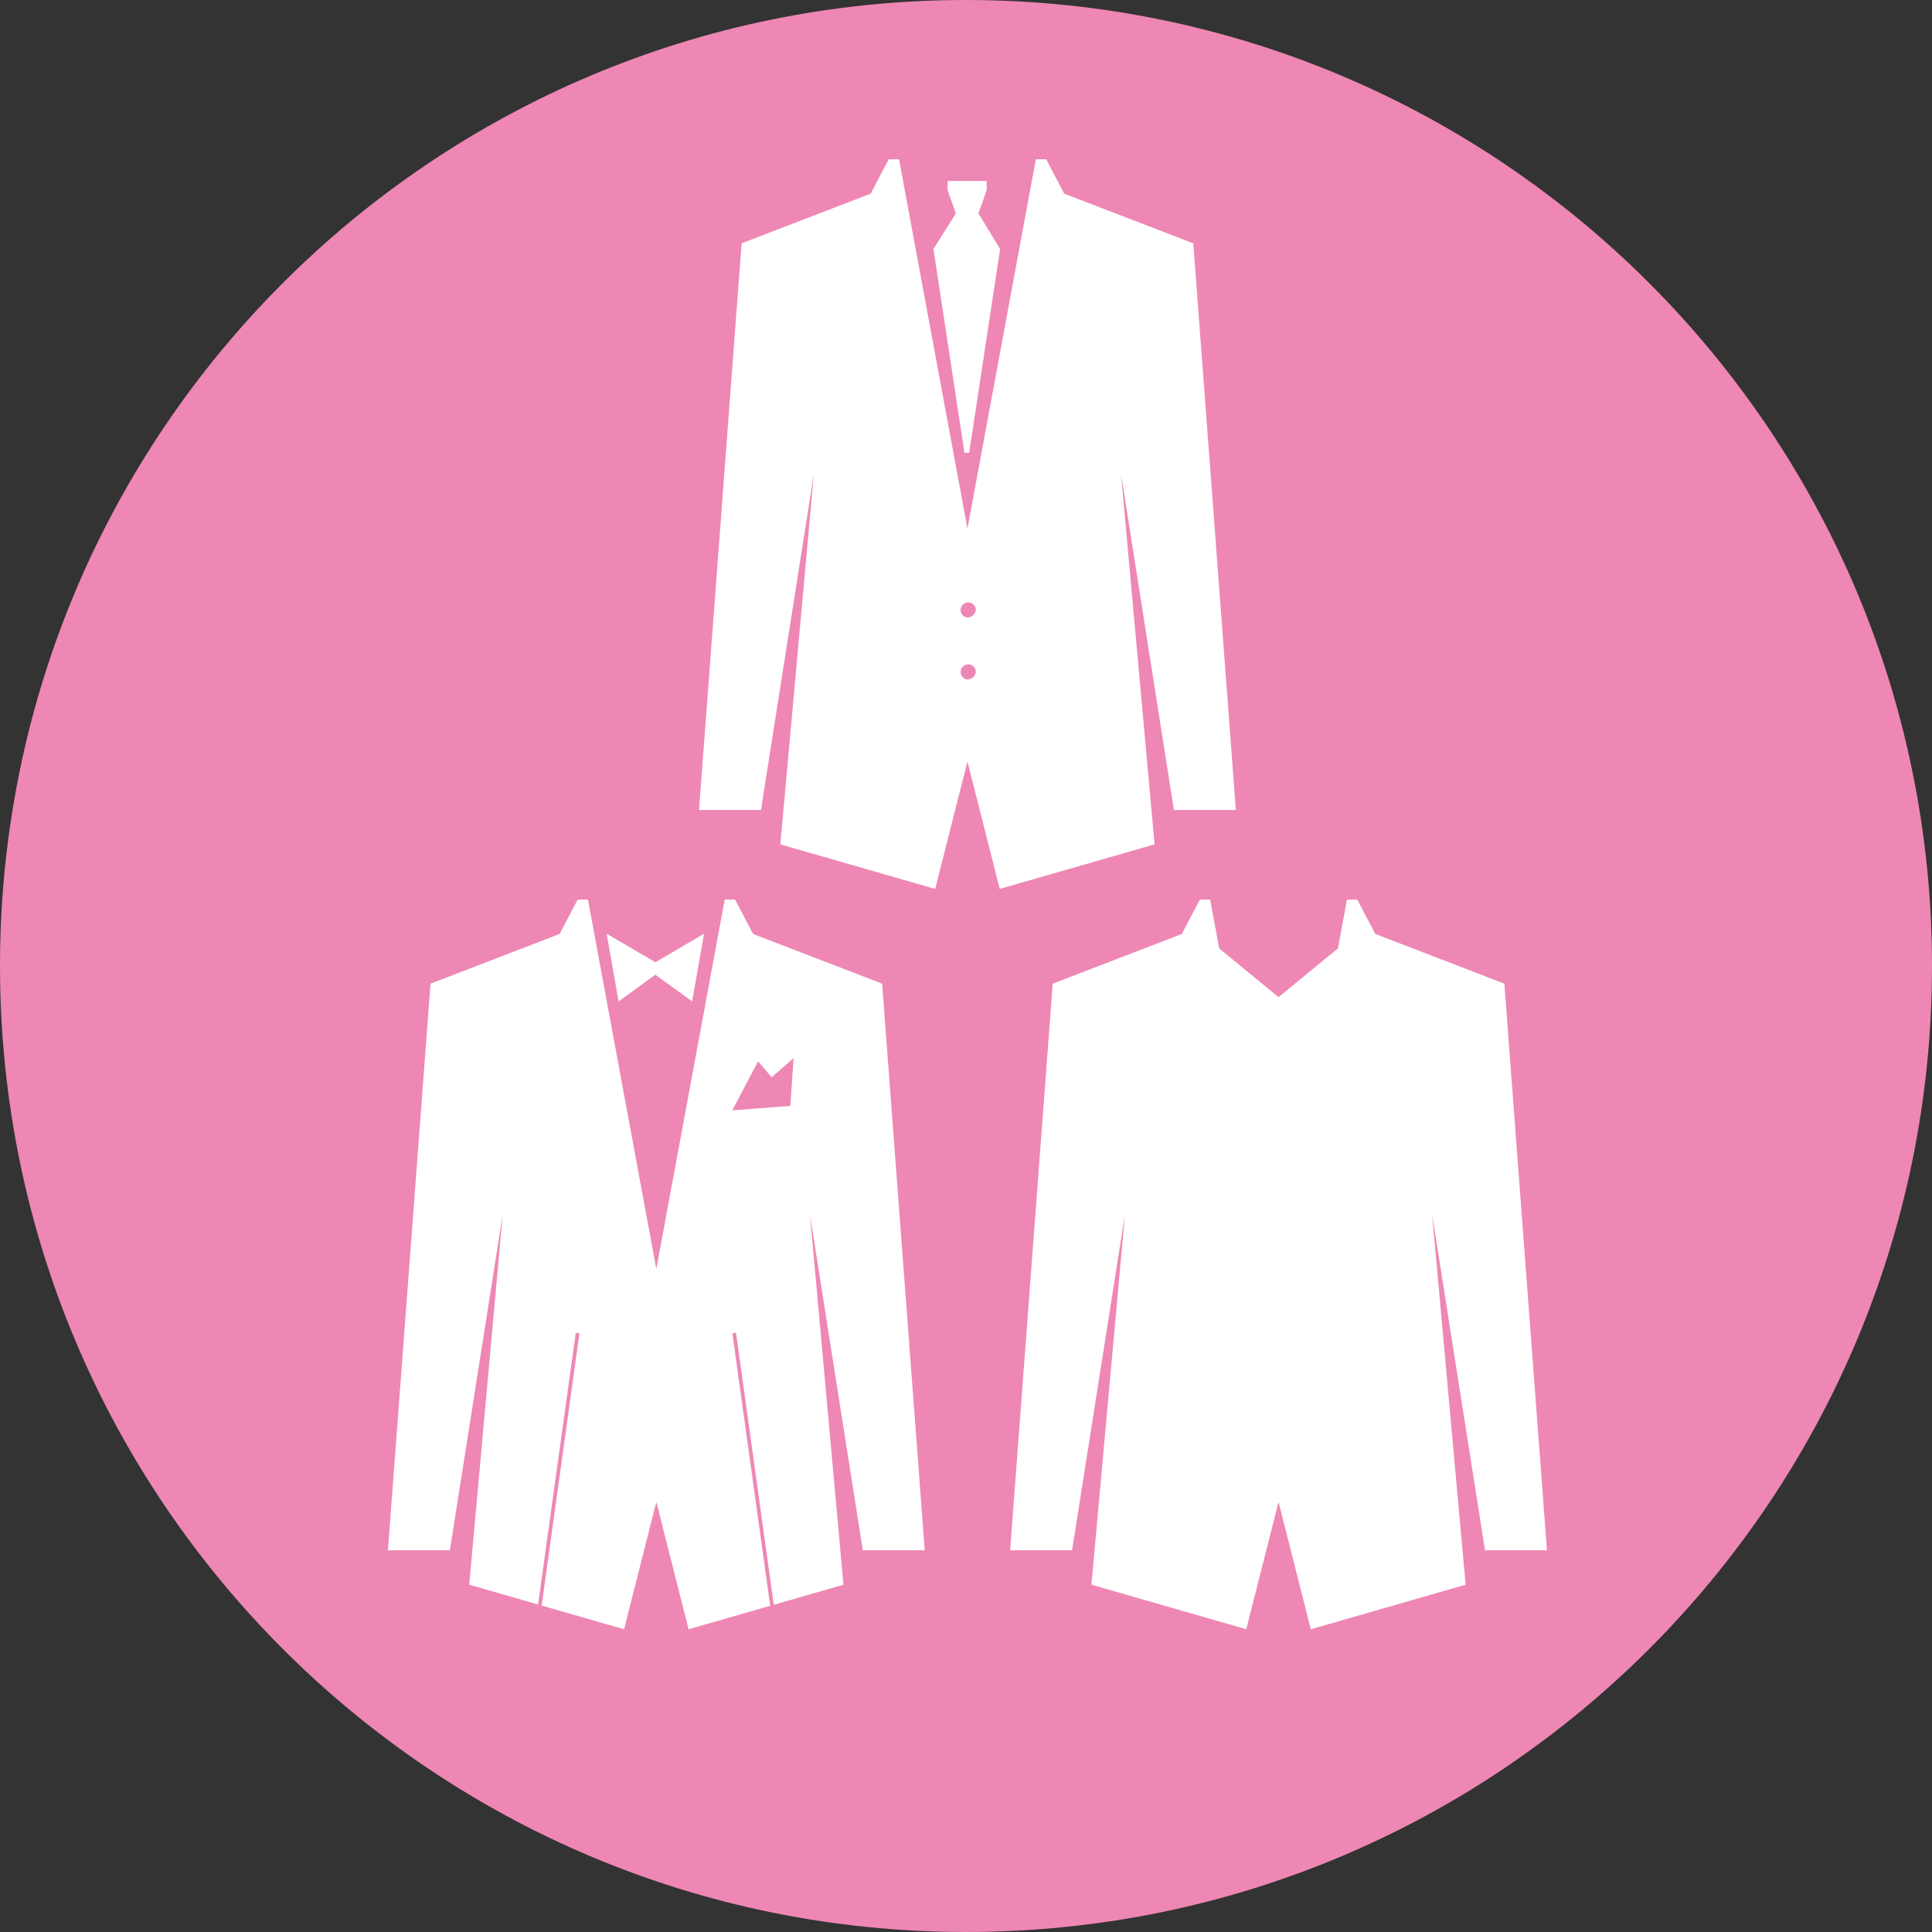
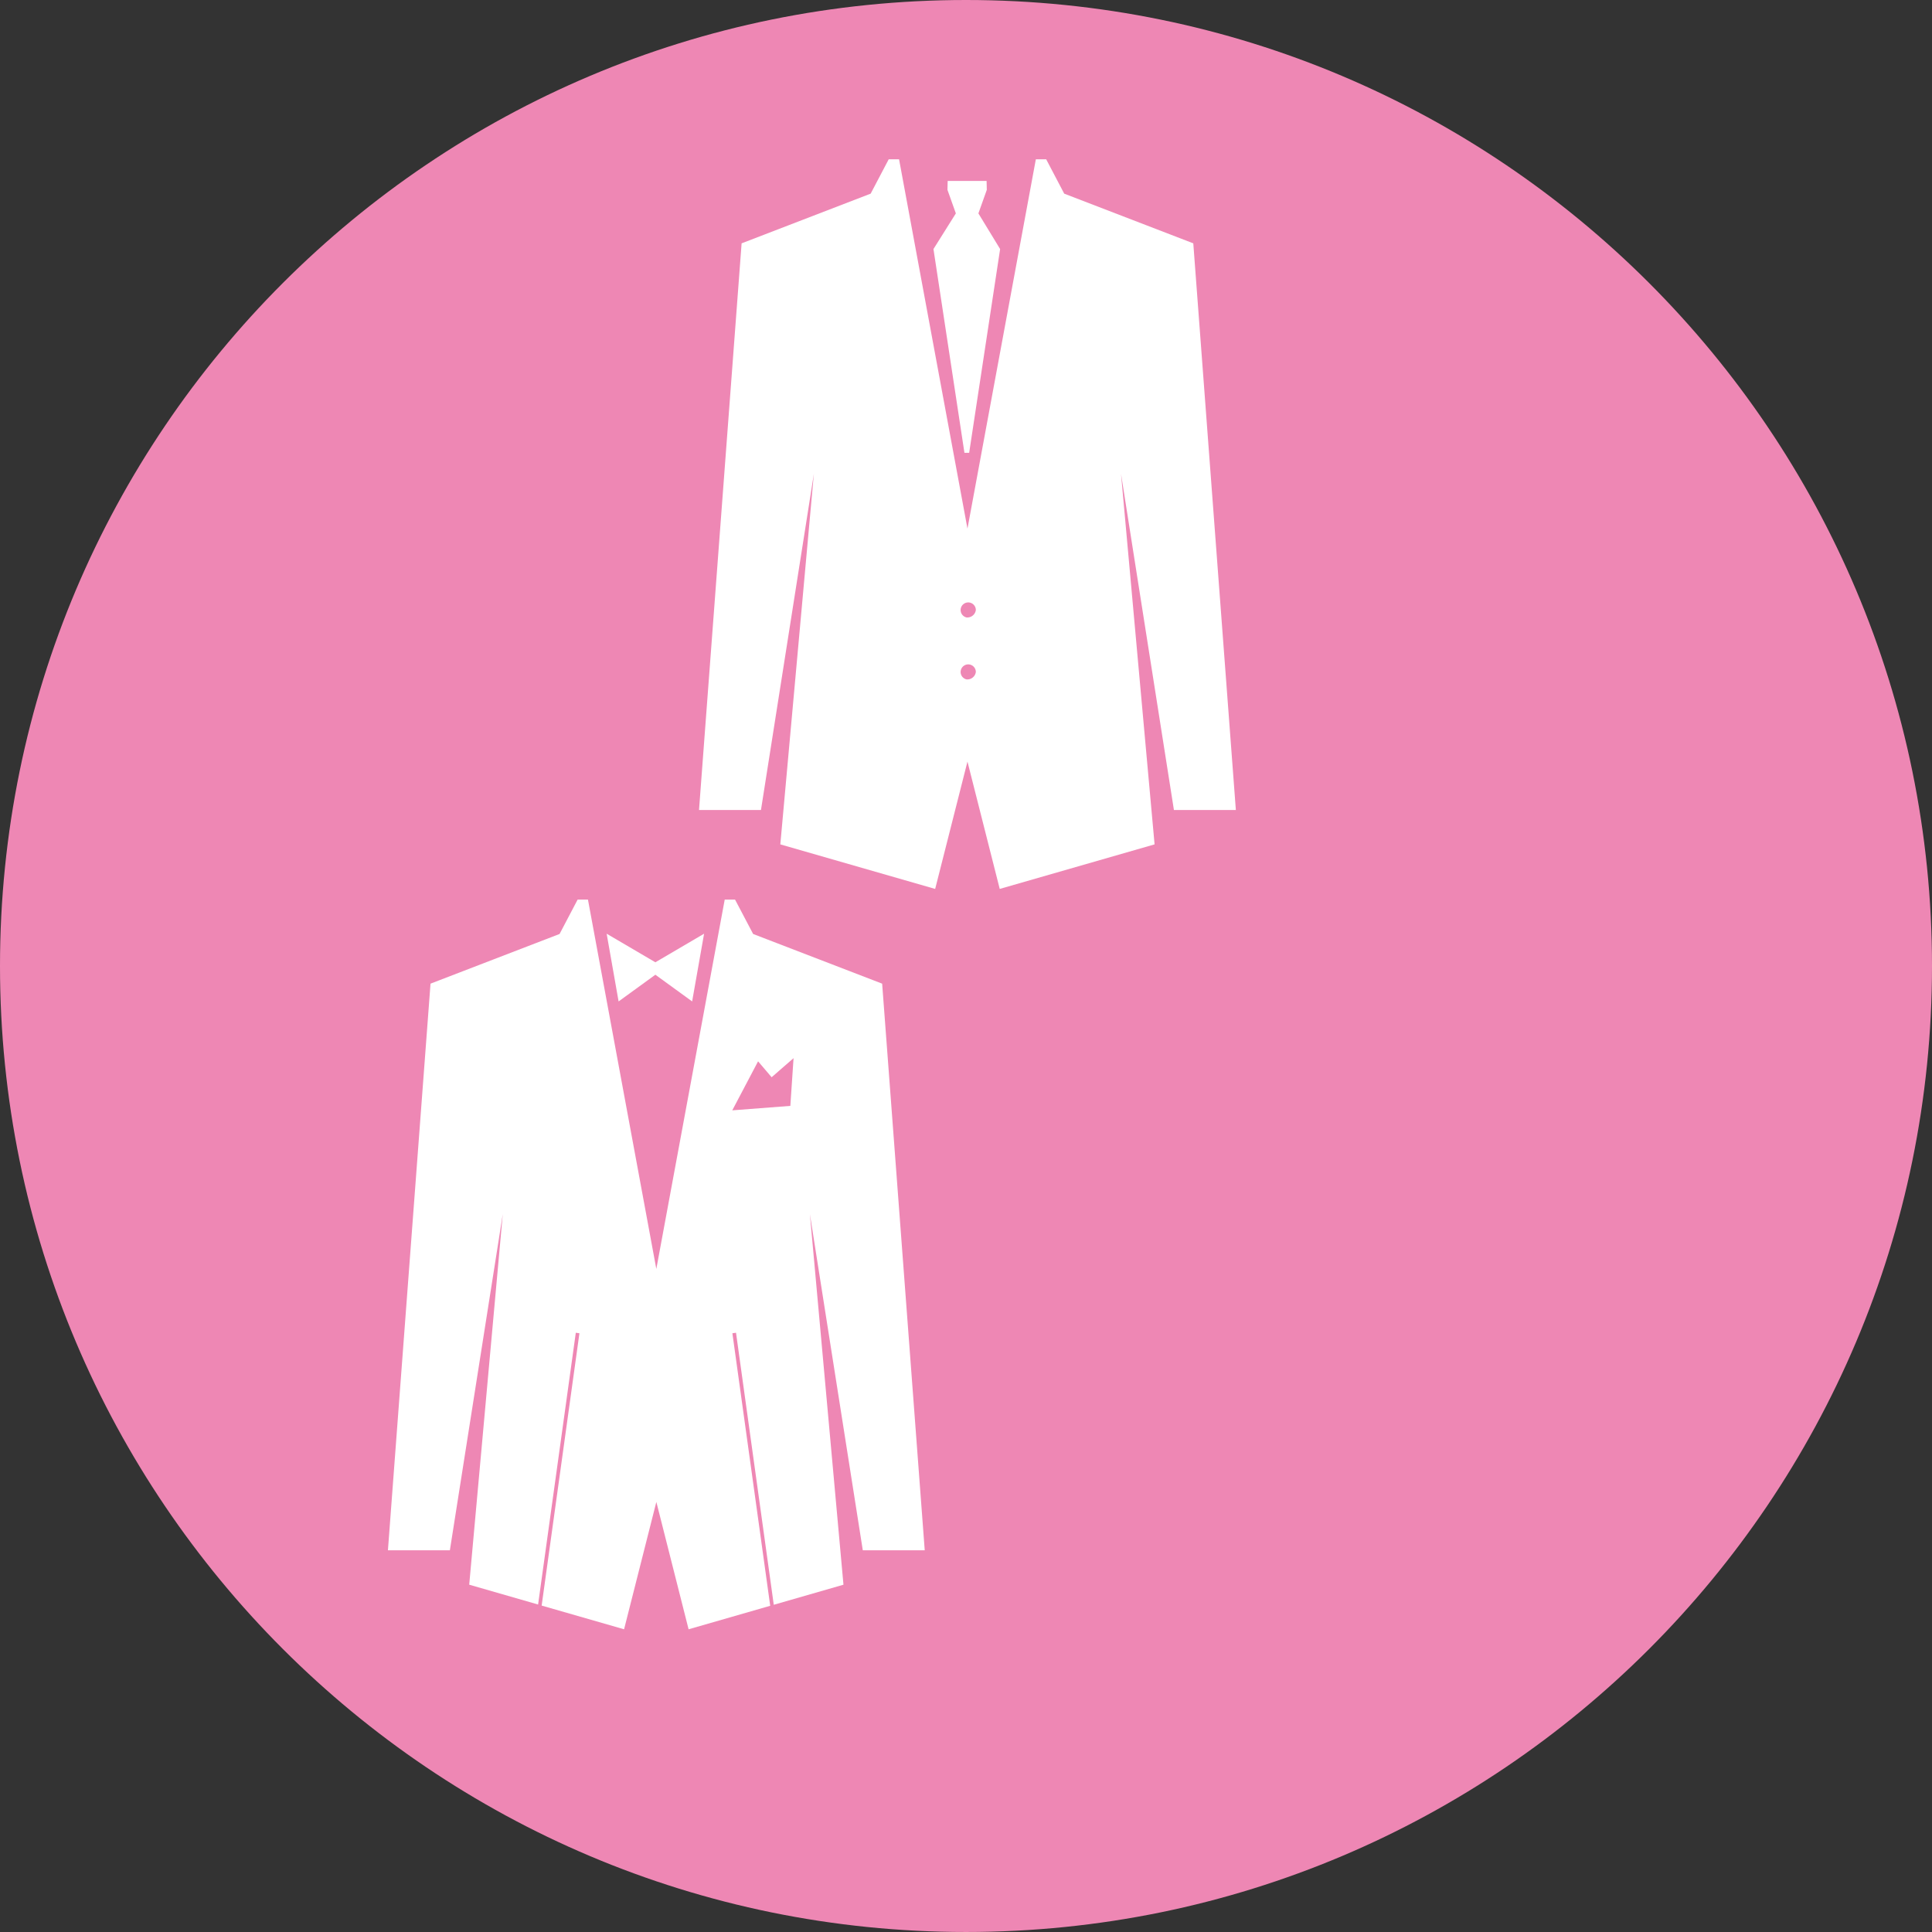
<svg xmlns="http://www.w3.org/2000/svg" width="439.334" height="439.332" viewBox="0 0 439.334 439.332">
  <rect x="0" y="0" width="439.334" height="439.332" fill="#333333" stroke="none" />
  <defs>
    <clipPath id="a">
      <rect width="439.334" height="439.332" fill="none" />
    </clipPath>
  </defs>
  <g clip-path="url(#a)">
    <path d="M439.334,219.667c0,121.319-98.348,219.665-219.667,219.665S0,340.986,0,219.667,98.35,0,219.667,0,439.334,98.348,439.334,219.667" fill="#ee87b4" />
    <path d="M219.311,102.965h1.076l7.04-46.331-4.94-8.108,1.911-5.359-.048-2.026H215.5l-.05,2.026,1.909,5.359-5.091,8.108Z" fill="#fff" />
    <path d="M254.919,107.743l12.029,76.446h14.084l-9.68-128.855L242,44.036l-4.1-7.816h-2.35L220,120.207,204.445,36.22h-2.352l-4.106,7.816-29.346,11.3-9.685,128.855h14.087l12.029-76.446-7.627,84.266,35.211,10.13L220,173.185l7.338,28.954,35.211-10.13ZM219.78,154.492a1.729,1.729,0,1,1,2.123-1.681,1.949,1.949,0,0,1-2.123,1.681m0-14.088a1.729,1.729,0,1,1,2.123-1.684,1.948,1.948,0,0,1-2.123,1.684" fill="#fff" />
    <path d="M171.261,212.386l-4.11-7.816H164.8l-15.553,83.989L133.7,204.57h-2.35l-4.106,7.816L97.9,223.682,88.214,352.537H102.3l12.029-76.446L106.7,360.355l15.661,4.511,8.575-61.8.826.112-8.59,61.929,18.741,5.39,7.339-28.957,7.334,28.957,18.557-5.342-8.6-61.977.826-.112,8.585,61.858,15.848-4.564-7.633-84.264L196.2,352.537h14.084L200.6,223.682Zm8.461,39.091-13.206,1.013,5.87-11.147,3.081,3.619,4.986-4.338Z" fill="#fff" />
    <path d="M149.031,221.652l8.36,6.071,2.718-15.4-11.078,6.5-11.079-6.5,2.717,15.4Z" fill="#fff" />
-     <path d="M351.777,352.537,342.09,223.682l-29.341-11.3-4.11-7.815h-2.348l-2.052,11.1-13.5,11.082-13.5-11.076-2.053-11.1H272.84l-4.108,7.815-29.346,11.3L229.7,352.537h14.088l12.033-76.446-7.633,84.264L283.4,370.491l7.339-28.957,7.336,28.957,35.207-10.136-7.625-84.264,12.033,76.446Z" fill="#fff" />
  </g>
</svg>